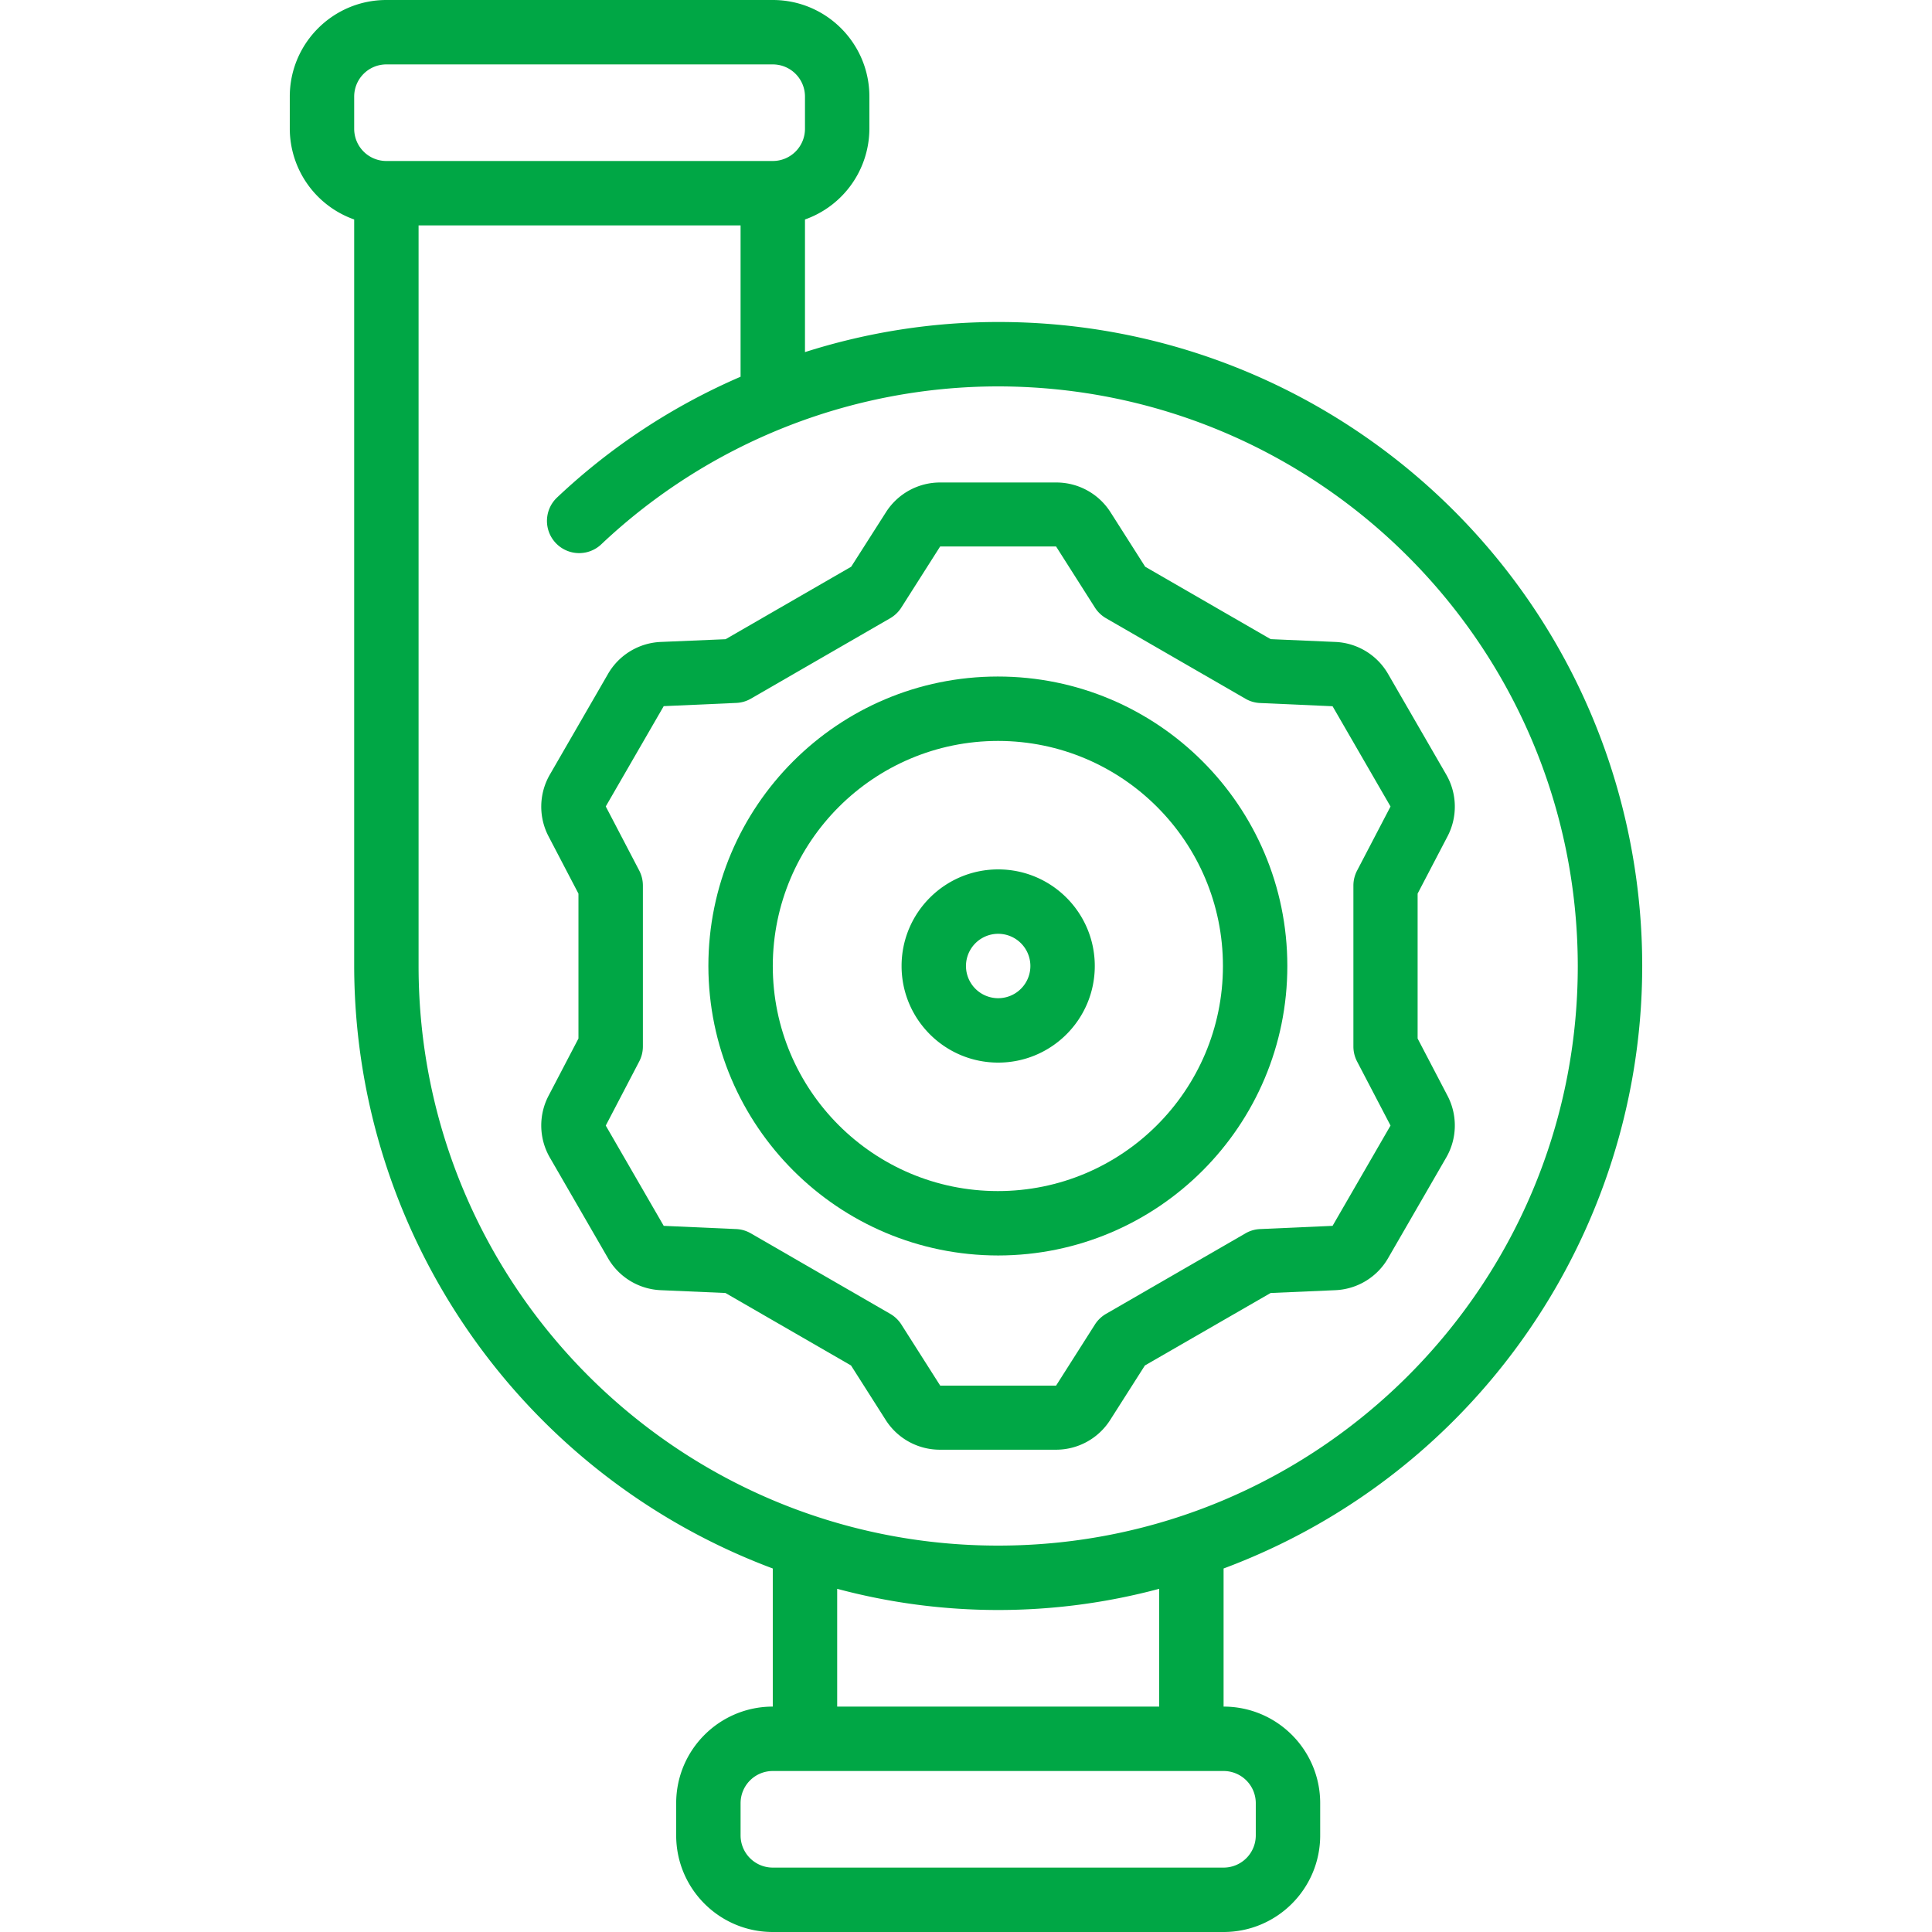
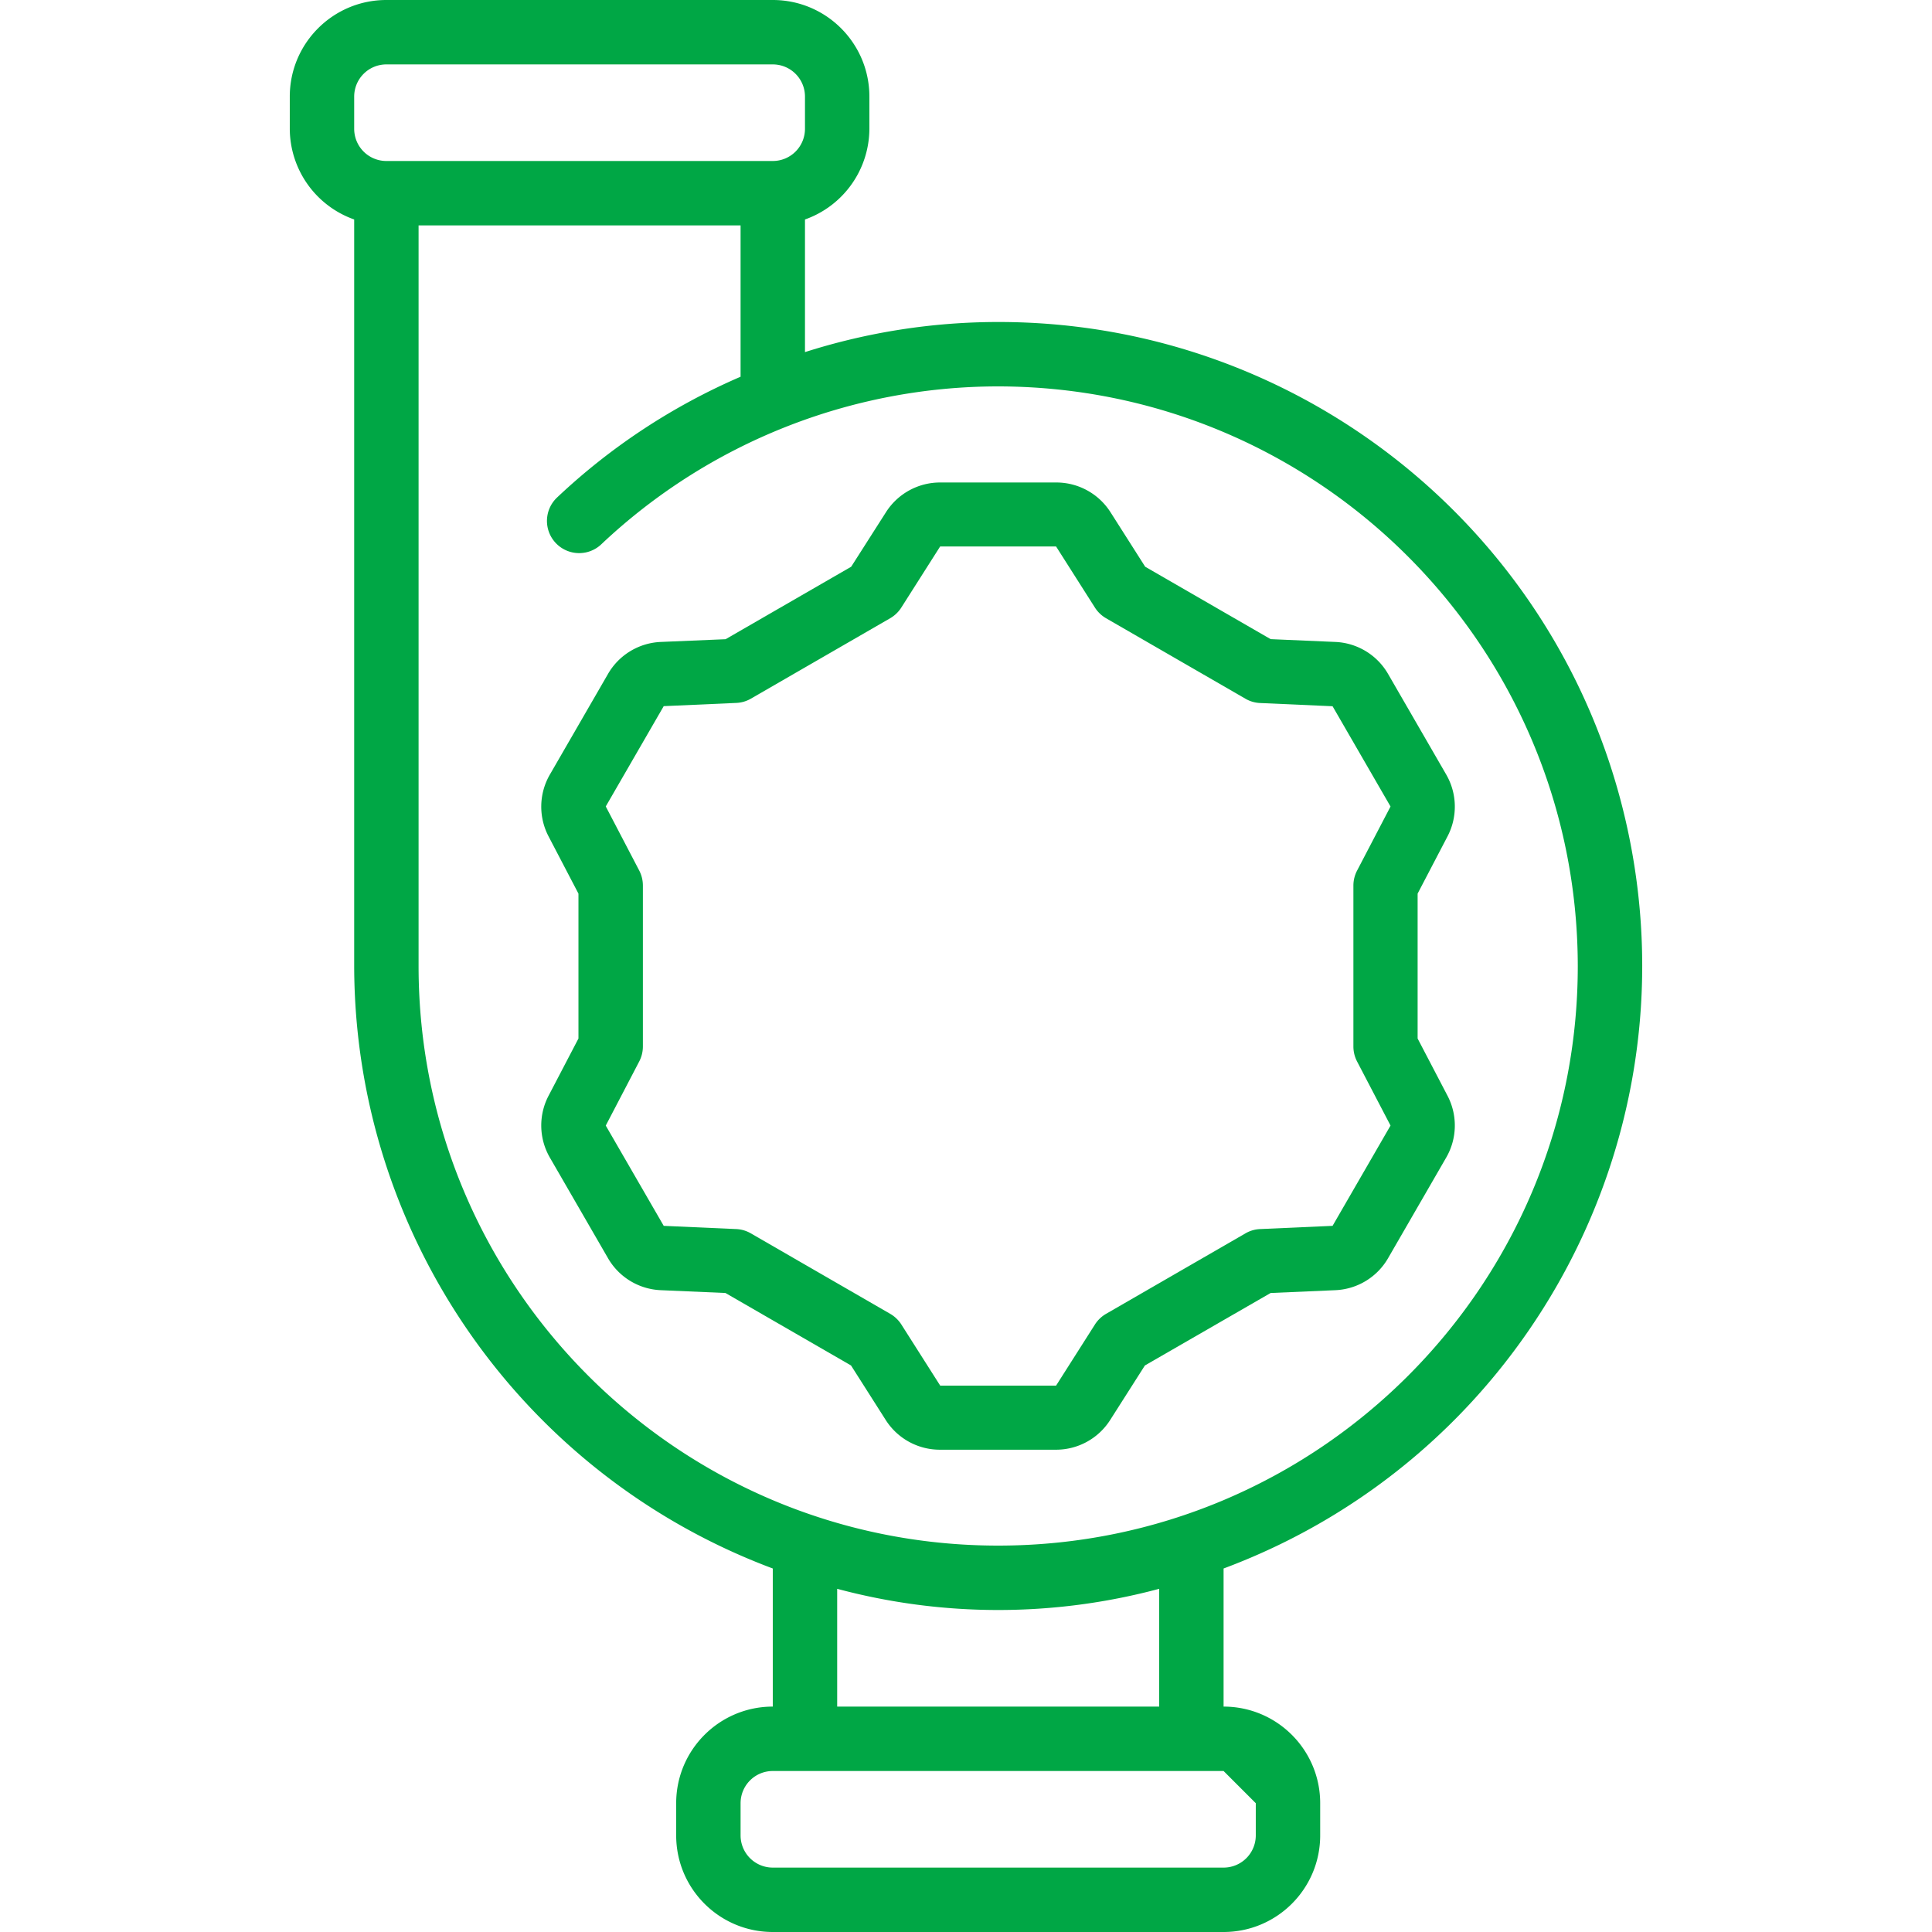
<svg xmlns="http://www.w3.org/2000/svg" version="1.1" width="512" height="512" x="0" y="0" viewBox="0 0 512 512" style="enable-background:new 0 0 512 512" xml:space="preserve">
  <g>
-     <path d="M230.395 34.133V25.6c0-14.138-11.462-25.6-25.6-25.6h-102.4c-14.138 0-25.6 11.462-25.6 25.6v8.533a25.6 25.6 0 0 0 17.067 24.03V256c.12 71.131 44.314 134.739 110.933 159.667v36.599c-14.139 0-25.6 11.462-25.6 25.6v8.533c0 14.138 11.462 25.6 25.6 25.6h119.467c14.138 0 25.6-11.461 25.6-25.6v-8.533c0-14.138-11.462-25.6-25.6-25.6v-36.599c77.321-28.85 122.89-108.924 108.205-190.134s-85.411-140.255-167.939-140.2a168.622 168.622 0 0 0-51.2 7.979V58.163a25.6 25.6 0 0 0 17.067-24.03zM93.862 25.6a8.533 8.533 0 0 1 8.533-8.533h102.4a8.533 8.533 0 0 1 8.533 8.533v8.533a8.533 8.533 0 0 1-8.533 8.533h-102.4a8.533 8.533 0 0 1-8.533-8.533zm238.933 452.267v8.533a8.533 8.533 0 0 1-8.533 8.533H204.795a8.533 8.533 0 0 1-8.533-8.533v-8.533a8.533 8.533 0 0 1 8.533-8.533h119.467a8.533 8.533 0 0 1 8.533 8.533zm-25.6-25.6h-85.333v-31.215a164.905 164.905 0 0 0 85.333 0zM418.128 256c0 84.831-68.769 153.6-153.6 153.6s-153.6-68.769-153.6-153.6V59.733h85.333V99.84a167.332 167.332 0 0 0-48.538 31.915 8.531 8.531 0 0 0 3.384 14.488 8.533 8.533 0 0 0 8.358-2.107 153.249 153.249 0 0 1 105.062-41.737c84.791.1 153.503 68.811 153.601 153.601z" fill="#00A745" data-original="#000000" />
+     <path d="M230.395 34.133V25.6c0-14.138-11.462-25.6-25.6-25.6h-102.4c-14.138 0-25.6 11.462-25.6 25.6v8.533a25.6 25.6 0 0 0 17.067 24.03V256c.12 71.131 44.314 134.739 110.933 159.667v36.599c-14.139 0-25.6 11.462-25.6 25.6v8.533c0 14.138 11.462 25.6 25.6 25.6h119.467c14.138 0 25.6-11.461 25.6-25.6v-8.533c0-14.138-11.462-25.6-25.6-25.6v-36.599c77.321-28.85 122.89-108.924 108.205-190.134s-85.411-140.255-167.939-140.2a168.622 168.622 0 0 0-51.2 7.979V58.163a25.6 25.6 0 0 0 17.067-24.03zM93.862 25.6a8.533 8.533 0 0 1 8.533-8.533h102.4a8.533 8.533 0 0 1 8.533 8.533v8.533a8.533 8.533 0 0 1-8.533 8.533h-102.4a8.533 8.533 0 0 1-8.533-8.533zm238.933 452.267v8.533a8.533 8.533 0 0 1-8.533 8.533H204.795a8.533 8.533 0 0 1-8.533-8.533v-8.533a8.533 8.533 0 0 1 8.533-8.533h119.467zm-25.6-25.6h-85.333v-31.215a164.905 164.905 0 0 0 85.333 0zM418.128 256c0 84.831-68.769 153.6-153.6 153.6s-153.6-68.769-153.6-153.6V59.733h85.333V99.84a167.332 167.332 0 0 0-48.538 31.915 8.531 8.531 0 0 0 3.384 14.488 8.533 8.533 0 0 0 8.358-2.107 153.249 153.249 0 0 1 105.062-41.737c84.791.1 153.503 68.811 153.601 153.601z" fill="#00A745" data-original="#000000" />
    <path d="M175.142 170.121a16.974 16.974 0 0 0-14.046 8.533l-15.36 26.59a16.983 16.983 0 0 0-.35 16.427l7.91 15.147v38.4l-7.91 15.147a16.999 16.999 0 0 0 .35 16.435l15.36 26.581a16.972 16.972 0 0 0 14.046 8.533l17.109.742 33.28 19.209 9.182 14.43a17.007 17.007 0 0 0 14.396 7.893h30.72a17 17 0 0 0 14.396-7.902l9.182-14.421 33.323-19.209 17.109-.742a16.974 16.974 0 0 0 14.046-8.533l15.36-26.59a16.983 16.983 0 0 0 .35-16.427l-7.91-15.147v-38.4l7.91-15.147a16.999 16.999 0 0 0-.35-16.435l-15.36-26.581a16.972 16.972 0 0 0-14.046-8.533l-17.109-.742-33.246-19.191-9.182-14.43a17.007 17.007 0 0 0-14.396-7.893h-30.737a17 17 0 0 0-14.396 7.902l-9.199 14.421-33.28 19.209zm23.816 15.052 36.949-21.333a8.635 8.635 0 0 0 2.935-2.807l10.308-16.213h30.72l10.308 16.213a8.635 8.635 0 0 0 2.935 2.807l36.949 21.333a8.403 8.403 0 0 0 3.891 1.135l19.191.853 15.36 26.573-8.875 17.007a8.597 8.597 0 0 0-.964 3.951v42.641a8.61 8.61 0 0 0 .964 3.951l8.875 16.998-15.36 26.581-19.191.853a8.403 8.403 0 0 0-3.891 1.135l-36.949 21.333a8.635 8.635 0 0 0-2.935 2.807l-10.308 16.213h-30.703l-10.308-16.213a8.635 8.635 0 0 0-2.935-2.807l-36.949-21.333a8.403 8.403 0 0 0-3.891-1.135l-19.191-.853-15.36-26.573 8.875-17.007a8.597 8.597 0 0 0 .964-3.951v-42.667a8.61 8.61 0 0 0-.964-3.951l-8.875-16.998 15.36-26.581 19.191-.853a8.384 8.384 0 0 0 3.874-1.109z" fill="#00A745" data-original="#000000" />
-     <path d="M264.528 332.715c42.357-.047 76.661-34.414 76.629-76.771-.031-42.357-34.386-76.673-76.743-76.658-42.357.016-76.686 34.357-76.686 76.715.071 42.371 34.428 76.69 76.8 76.714zm0-136.363c32.932.047 59.594 26.773 59.563 59.705s-26.745 59.607-59.676 59.591c-32.932-.016-59.62-26.716-59.62-59.648.047-32.956 26.777-59.648 59.733-59.648z" fill="#00A745" data-original="#000000" />
-     <path d="M264.528 281.6c14.138 0 25.6-11.461 25.6-25.6 0-14.138-11.462-25.6-25.6-25.6-14.139 0-25.6 11.462-25.6 25.6 0 14.139 11.462 25.6 25.6 25.6zm0-34.133a8.533 8.533 0 1 1 0 17.066 8.533 8.533 0 0 1 0-17.066z" fill="#00A745" data-original="#000000" />
  </g>
</svg>